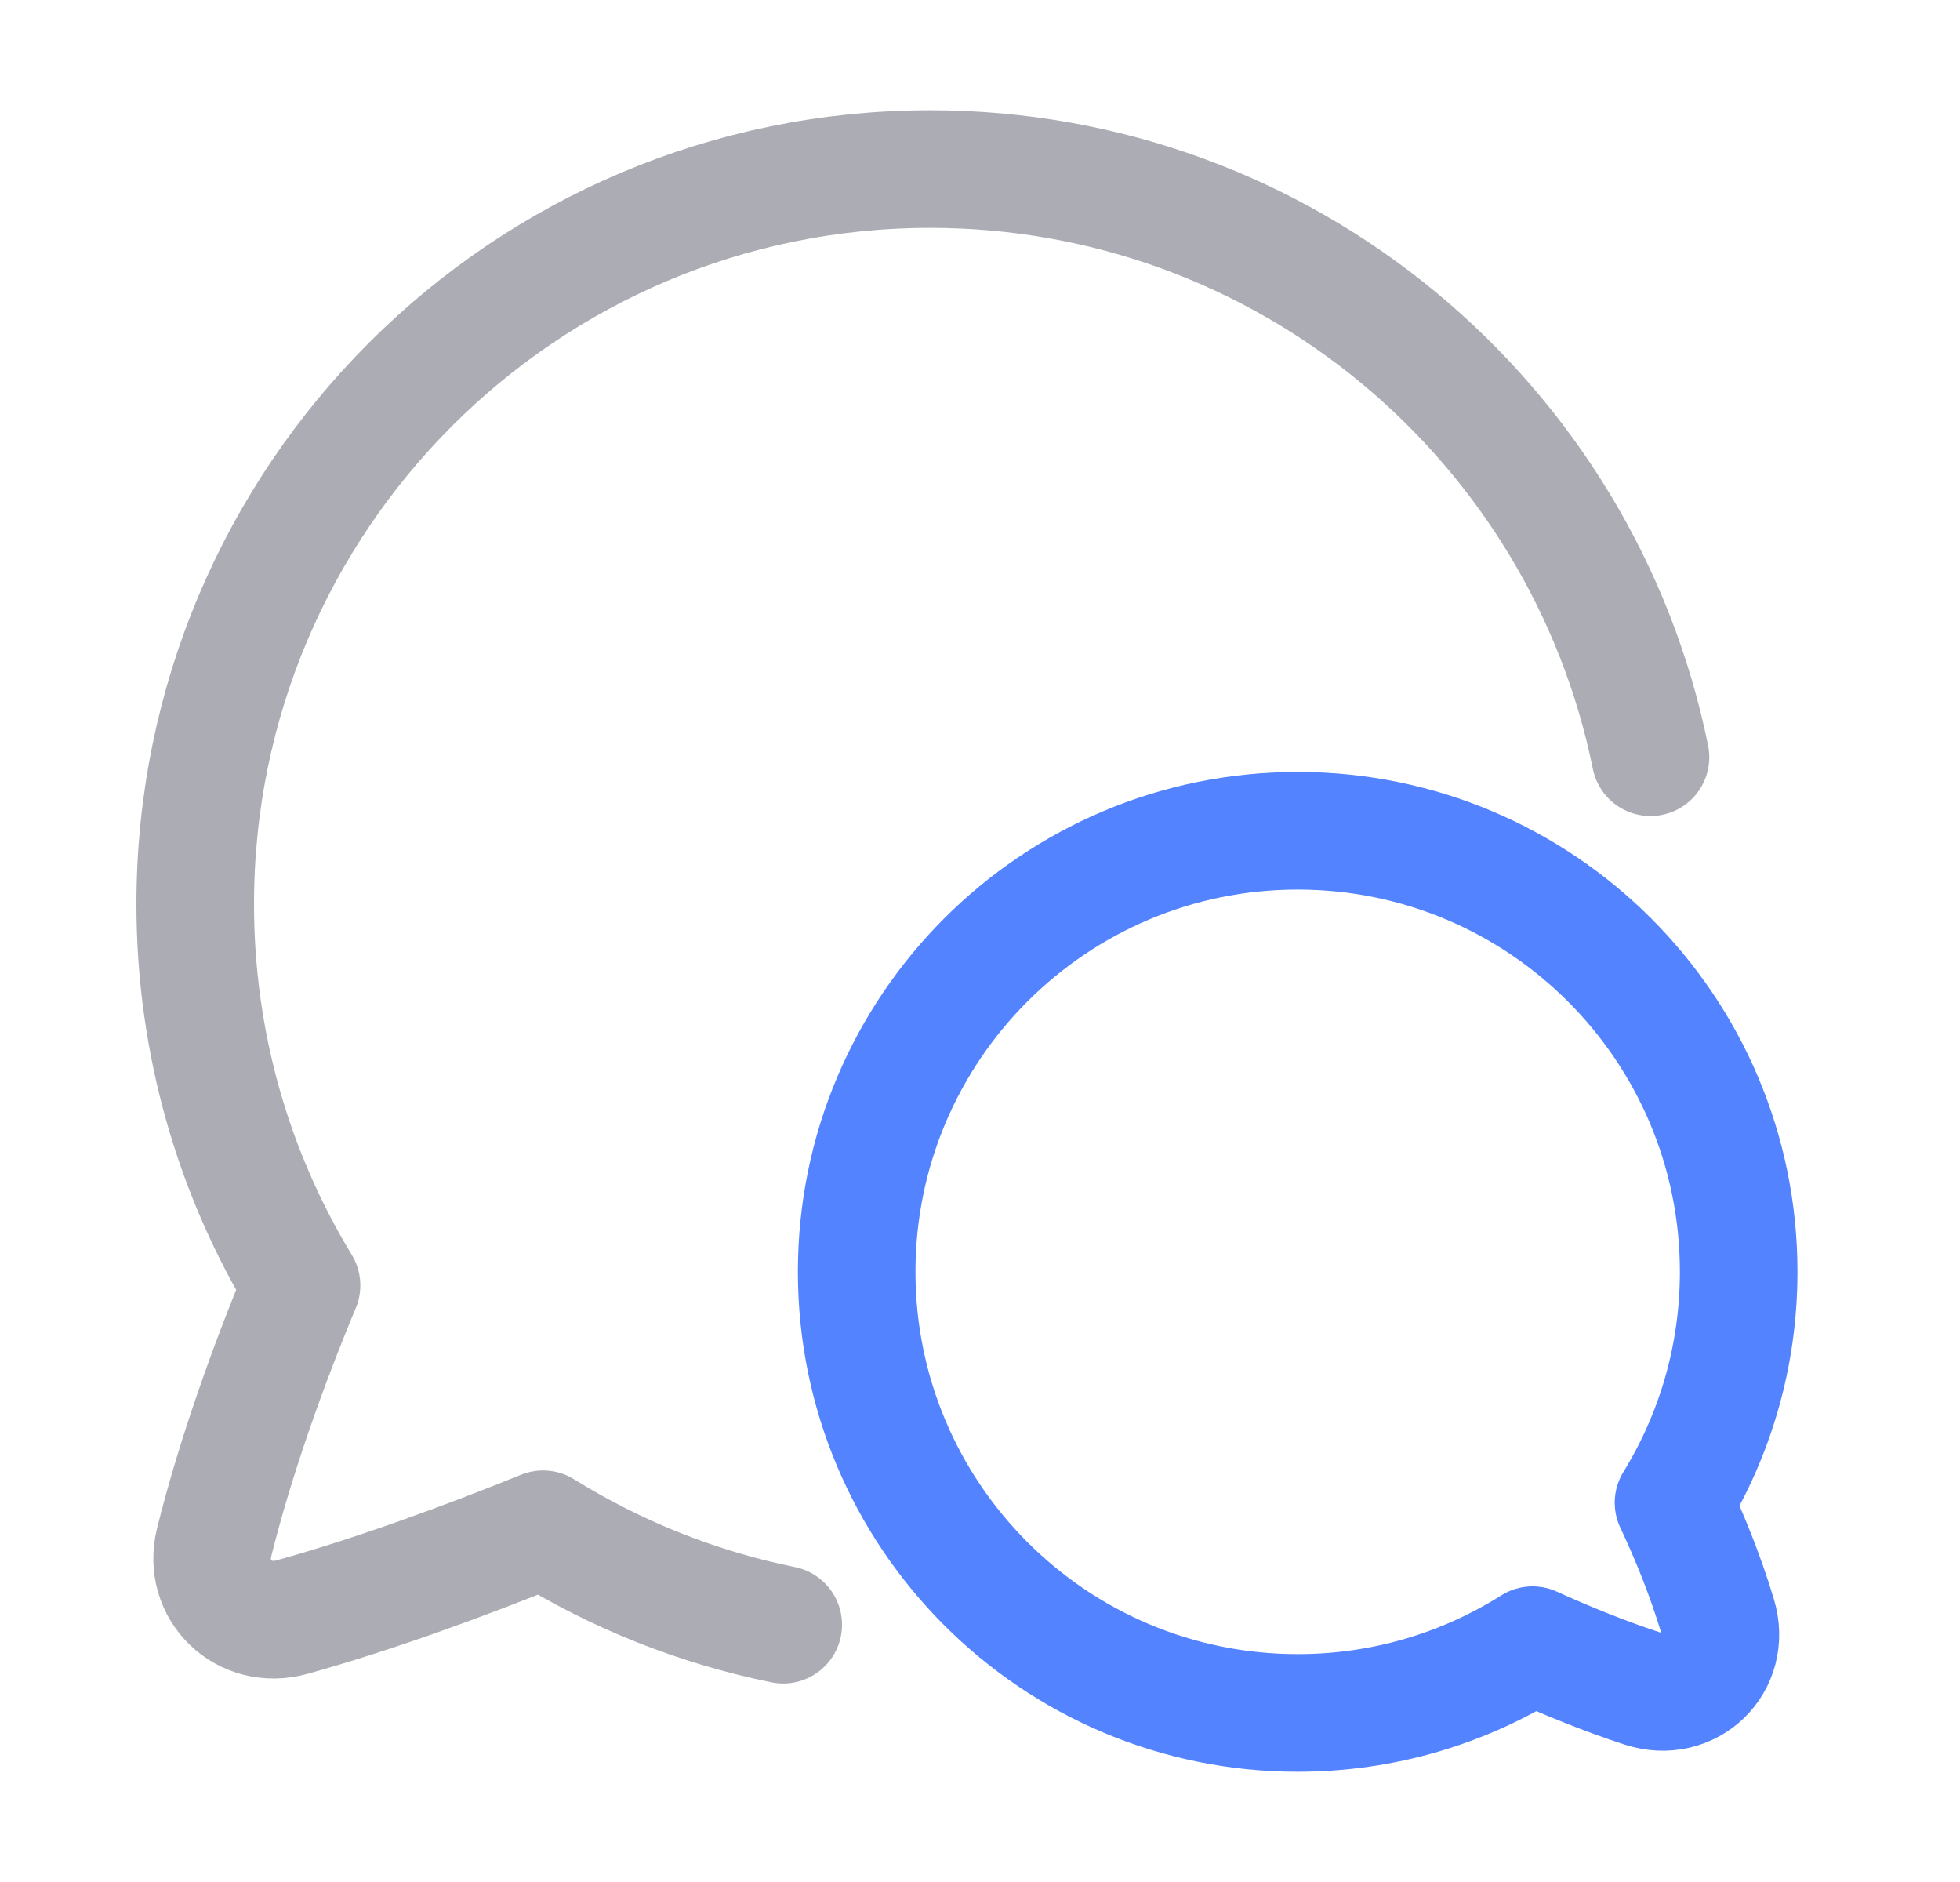
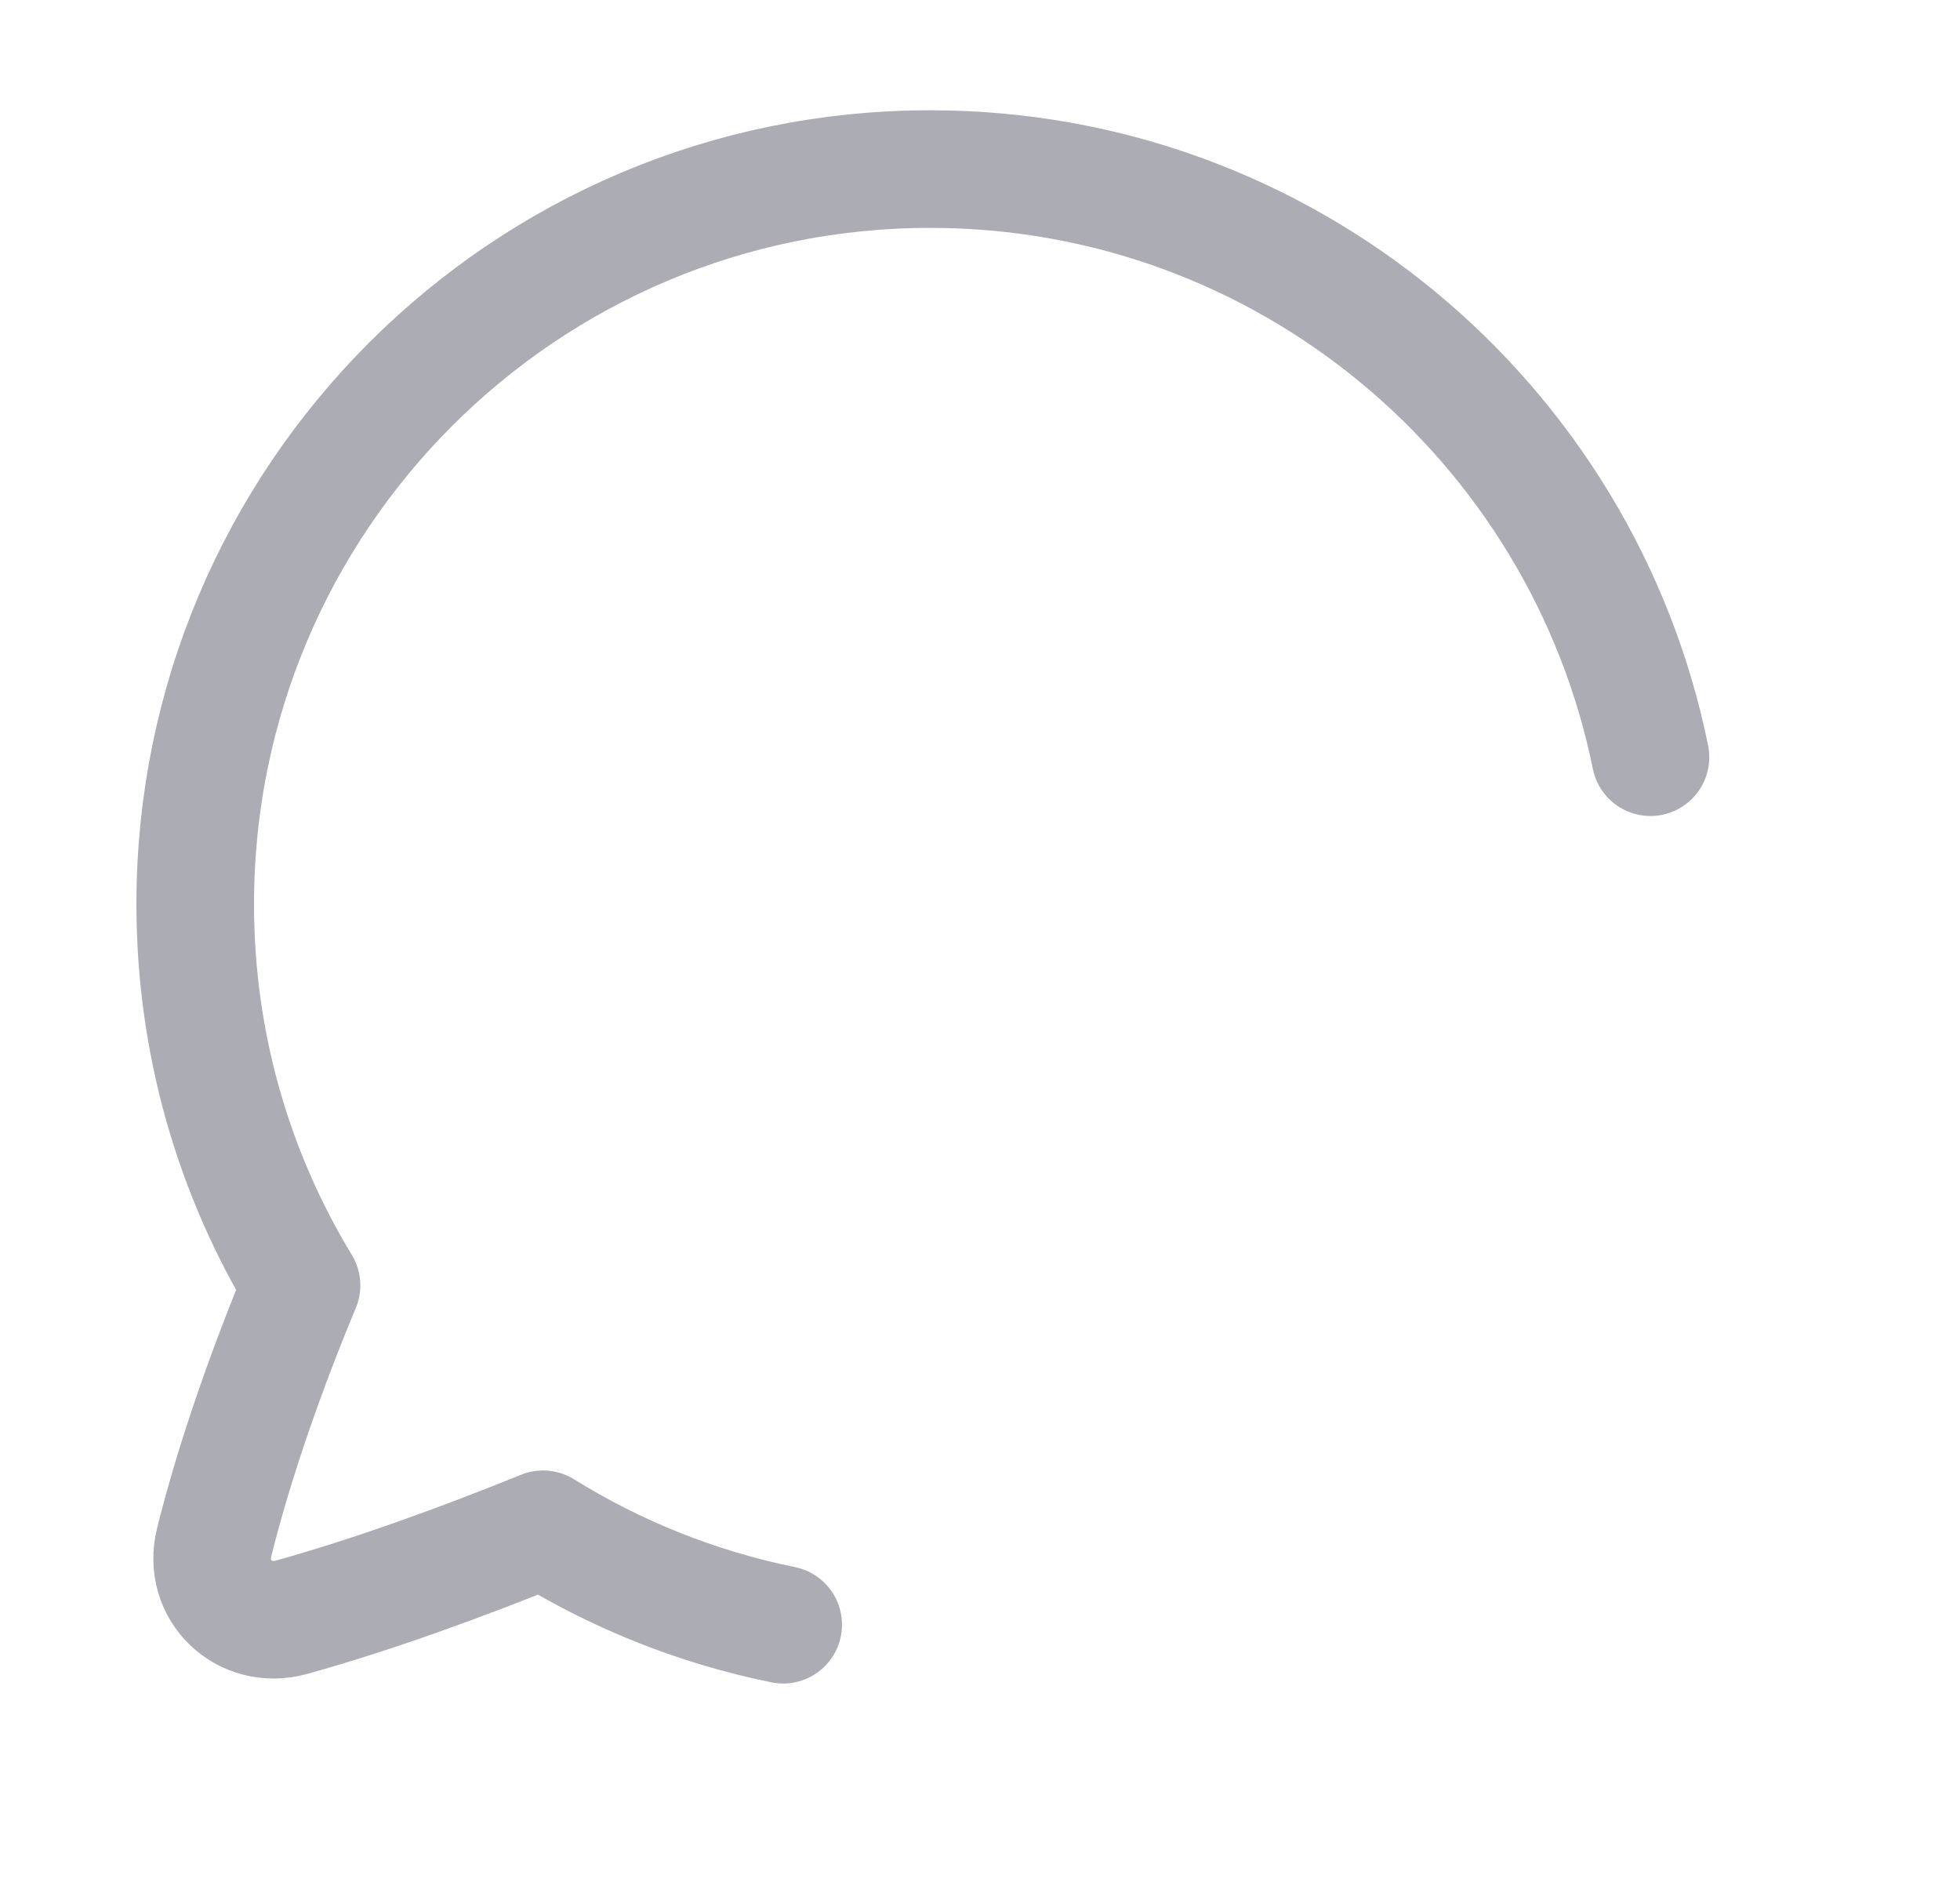
<svg xmlns="http://www.w3.org/2000/svg" width="25" height="24" viewBox="0 0 25 24" fill="none">
  <path d="M21.052 9.656C20.183 5.377 16.4 2.156 11.865 2.156C6.687 2.156 2.49 6.354 2.49 11.531C2.49 13.311 2.985 14.974 3.846 16.392C3.428 17.393 3.003 18.578 2.732 19.666C2.579 20.276 3.115 20.791 3.721 20.623C4.773 20.331 5.93 19.906 6.927 19.502C7.853 20.077 8.886 20.495 9.99 20.719" stroke="#ACADB4" stroke-width="1.5" stroke-linecap="round" stroke-linejoin="round" />
-   <path d="M10.927 16.219C10.927 13.112 13.445 10.594 16.552 10.594C19.659 10.594 22.177 13.112 22.177 16.219C22.177 17.298 21.873 18.306 21.346 19.163C21.548 19.59 21.749 20.082 21.908 20.609C22.09 21.212 21.55 21.73 20.952 21.534C20.448 21.369 19.971 21.172 19.548 20.98C18.681 21.527 17.654 21.844 16.552 21.844C13.445 21.844 10.927 19.325 10.927 16.219Z" stroke="#5383FF" stroke-width="1.5" stroke-linecap="round" stroke-linejoin="round" />
</svg>